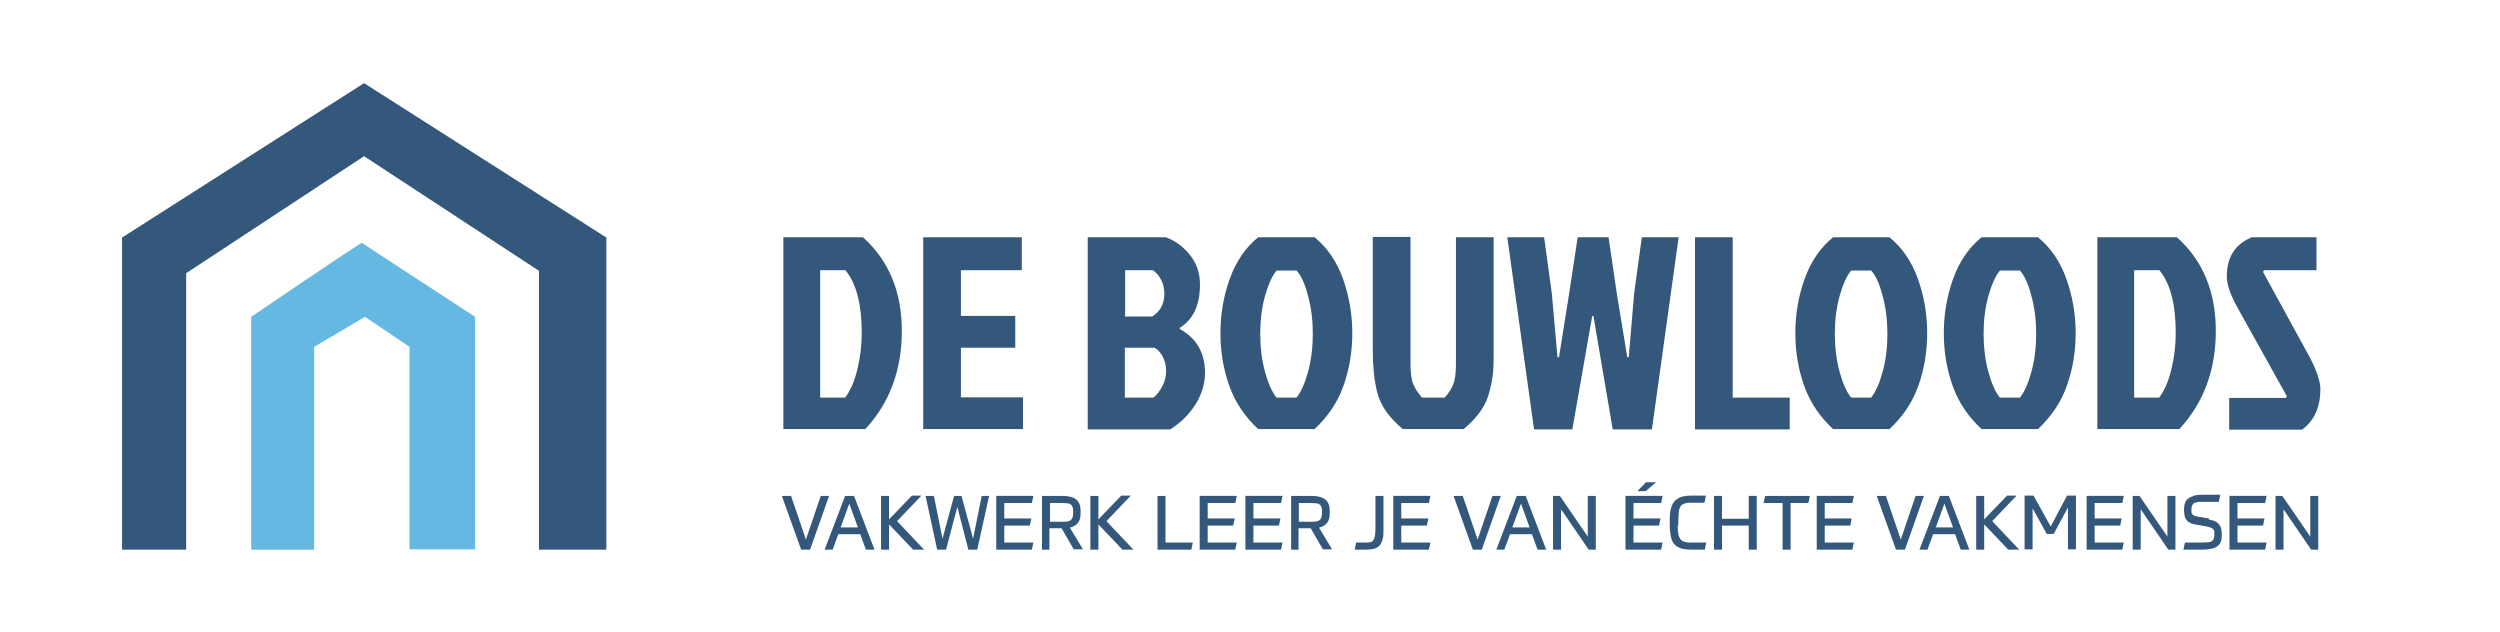
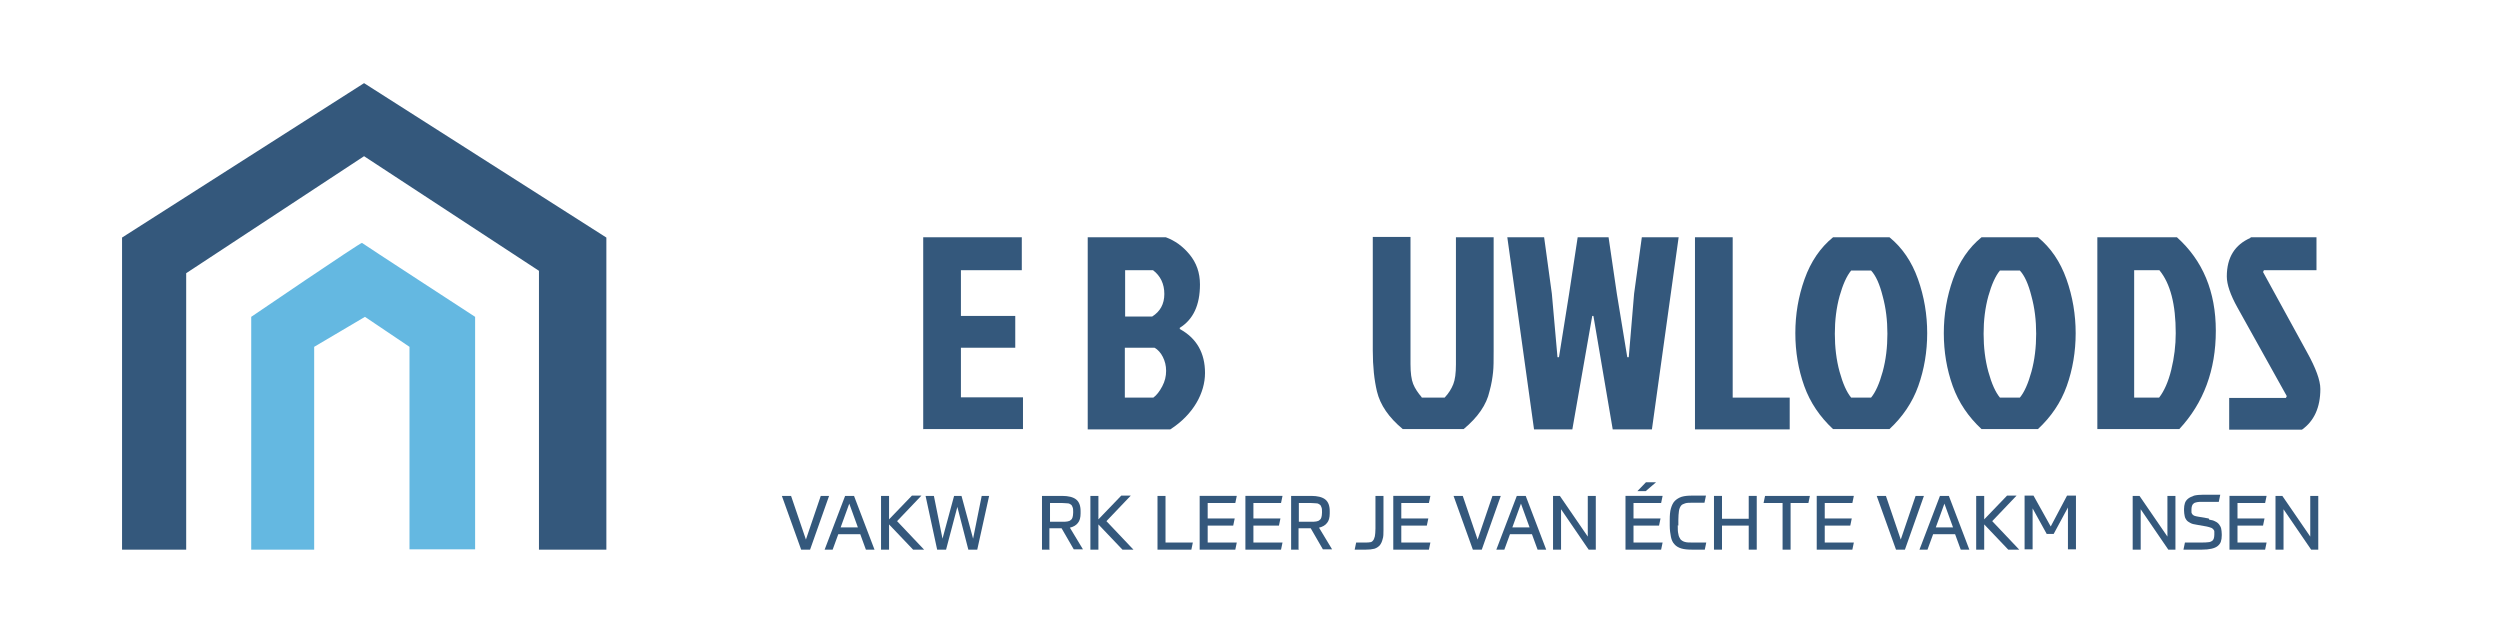
<svg xmlns="http://www.w3.org/2000/svg" version="1.1" viewBox="0 0 841.9 212.8">
  <defs>
    <style>
      .st0 {
        fill: #64b8e1;
      }

      .st1 {
        fill: #34587c;
      }
    </style>
  </defs>
  <g id="Woordmerk">
    <g id="De_Bouwloods">
-       <path class="st1" d="M263.8,144.6v-64.7h26.8c8.7,7.8,13.1,18.3,13.1,31.5s-4.1,24.3-12.3,33.1h-27.6ZM276.3,133.9h8.3c1.7-2.2,3.1-5.3,4.1-9.4,1-4.1,1.5-8.2,1.5-12.3,0-9.7-1.8-16.7-5.5-21.2h-8.5v42.9Z" />
      <path class="st1" d="M310.9,144.6v-64.7h33.2v11.1h-20.5v15.4h18.3v10.7h-18.3v16.7h20.9v10.7h-33.5Z" />
      <path class="st1" d="M366.3,144.6v-64.7h26.3c3,1.1,5.7,3,8,5.8,2.3,2.8,3.5,6.1,3.5,10.1,0,7-2.3,11.8-6.8,14.6v.4c5.7,3.1,8.5,8.1,8.5,14.8s-3.9,14-11.7,19h-27.8ZM378.9,106.6h9.1c2.7-1.7,4.1-4.2,4.1-7.6s-1.3-6.1-3.8-8h-9.4v15.6ZM378.9,133.9h9.5c1.1-.8,2.1-2.1,3-3.8.9-1.7,1.3-3.4,1.3-5.2s-.4-3.3-1.1-4.7c-.7-1.4-1.7-2.5-2.8-3.1h-10v16.8Z" />
-       <path class="st1" d="M442.7,79.9c4.3,3.5,7.5,8.2,9.6,14.1,2.1,5.9,3.1,12,3.1,18.2s-1,12.2-3,17.8c-2,5.6-5.3,10.4-9.7,14.5h-19c-4.4-4.1-7.7-8.9-9.7-14.5-2-5.6-3-11.5-3-17.8s1-12.3,3.1-18.2c2.1-5.9,5.3-10.6,9.6-14.1h19ZM429.9,133.9h6.7c1.5-1.8,2.8-4.7,3.9-8.7,1.1-4,1.6-8.3,1.6-12.8s-.5-8.7-1.6-12.7c-1-4-2.3-6.9-3.9-8.6h-6.7c-1.5,1.8-2.8,4.7-3.9,8.6-1.1,4-1.6,8.2-1.6,12.7s.5,8.8,1.6,12.8c1.1,4,2.4,6.9,3.9,8.7Z" />
      <path class="st1" d="M478.7,133.9h7.8c1.4-1.5,2.3-3,2.9-4.5.6-1.5.9-3.7.9-6.7v-42.8h12.7v38.2c0,3.1,0,5.6-.2,7.3-.2,1.8-.5,3.9-1.2,6.4-1,4.5-3.9,8.7-8.7,12.7h-20.5c-4.7-3.9-7.6-8.1-8.7-12.7-.9-3.8-1.4-8.3-1.4-13.8v-38.2h12.7v42.8c0,3,.3,5.2.9,6.7.6,1.5,1.6,3,2.9,4.5Z" />
      <path class="st1" d="M543.1,144.6l-6.5-38.2h-.4l-6.7,38.2h-12.9l-9-64.7h12.4l2.6,19,1.9,21.4h.5l3.4-21.3,2.9-19.1h10.4l2.8,19.1,3.5,21.3h.5l1.8-21.4,2.6-19h12.4l-9,64.7h-13.3Z" />
      <path class="st1" d="M570.8,144.6v-64.7h12.7v54h19.2v10.7h-31.9Z" />
      <path class="st1" d="M636.3,79.9c4.3,3.5,7.5,8.2,9.6,14.1,2.1,5.9,3.1,12,3.1,18.2s-1,12.2-3,17.8c-2,5.6-5.3,10.4-9.7,14.5h-19c-4.4-4.1-7.7-8.9-9.7-14.5-2-5.6-3-11.5-3-17.8s1-12.3,3.1-18.2c2.1-5.9,5.3-10.6,9.6-14.1h19ZM623.4,133.9h6.7c1.5-1.8,2.8-4.7,3.9-8.7,1.1-4,1.6-8.3,1.6-12.8s-.5-8.7-1.6-12.7c-1-4-2.3-6.9-3.9-8.6h-6.7c-1.5,1.8-2.8,4.7-3.9,8.6-1.1,4-1.6,8.2-1.6,12.7s.5,8.8,1.6,12.8c1.1,4,2.4,6.9,3.9,8.7Z" />
      <path class="st1" d="M686.3,79.9c4.3,3.5,7.5,8.2,9.6,14.1,2.1,5.9,3.1,12,3.1,18.2s-1,12.2-3,17.8c-2,5.6-5.3,10.4-9.7,14.5h-19c-4.4-4.1-7.7-8.9-9.7-14.5-2-5.6-3-11.5-3-17.8s1-12.3,3.1-18.2c2.1-5.9,5.3-10.6,9.6-14.1h19ZM673.5,133.9h6.7c1.5-1.8,2.8-4.7,3.9-8.7,1.1-4,1.6-8.3,1.6-12.8s-.5-8.7-1.6-12.7c-1-4-2.3-6.9-3.9-8.6h-6.7c-1.5,1.8-2.8,4.7-3.9,8.6-1.1,4-1.6,8.2-1.6,12.7s.5,8.8,1.6,12.8c1.1,4,2.4,6.9,3.9,8.7Z" />
      <path class="st1" d="M706.3,144.6v-64.7h26.8c8.7,7.8,13.1,18.3,13.1,31.5s-4.1,24.3-12.3,33.1h-27.6ZM718.8,133.9h8.3c1.7-2.2,3.1-5.3,4.1-9.4,1-4.1,1.5-8.2,1.5-12.3,0-9.7-1.8-16.7-5.5-21.2h-8.5v42.9Z" />
      <path class="st1" d="M757.9,79.9h22.2v11.1h-17.7l-.3.6,14.8,27c3,5.4,4.5,9.5,4.5,12.4,0,6.2-2.1,10.8-6.2,13.7h-24.5v-10.7h19.1l.3-.6-16.6-29.8c-2.4-4.3-3.6-7.8-3.6-10.5,0-6.4,2.7-10.7,8-13Z" />
    </g>
    <g id="Payoff">
      <path class="st1" d="M266.4,167l5,14.7,5-14.7h2.8l-6.4,18.1h-3l-6.5-18.1h3Z" />
      <path class="st1" d="M289.8,179.9h-7.5l-1.9,5.2h-2.7l6.9-18.1h3l6.9,18.1h-2.9l-1.9-5.2ZM283.1,177.6h5.8l-2.9-8-2.9,8Z" />
      <path class="st1" d="M299.4,174.9l7.7-8h3.2l-8.2,8.6,9.1,9.6h-3.7l-8.1-8.5v8.5h-2.7v-18.1h2.7v8Z" />
      <path class="st1" d="M330.5,167h2.6l-4,18.1h-3l-3.7-14.4-3.8,14.4h-3l-3.9-18.1h2.8l2.9,14.4,3.9-14.4h2.5l3.9,14.4,2.9-14.4Z" />
-       <path class="st1" d="M348,167l-.5,2.4h-9.3v5.2h9.1l-.5,2.4h-8.6v5.7h9.8l-.5,2.4h-12v-18.1h12.4Z" />
      <path class="st1" d="M353.6,185.1h-2.7v-18.1h6.8c2.1,0,3.7.4,4.7,1.2,1,.8,1.5,2.1,1.5,3.9v.8c0,1.4-.3,2.5-.9,3.2-.6.8-1.5,1.3-2.7,1.6l4.4,7.3h-3.1l-4.1-7.1h-4.1v7.1ZM361.4,172.4c0-.6,0-1.2-.2-1.6-.1-.4-.3-.7-.6-.9-.3-.2-.6-.4-1.1-.4-.5,0-1-.1-1.7-.1h-4.2v6.3h4.2c.7,0,1.2,0,1.7-.1s.8-.2,1.1-.5c.3-.2.5-.5.6-.9.1-.4.2-.9.2-1.6h0Z" />
      <path class="st1" d="M369.9,174.9l7.7-8h3.2l-8.2,8.6,9.1,9.6h-3.7l-8.1-8.5v8.5h-2.7v-18.1h2.7v8Z" />
      <path class="st1" d="M392.5,167v15.7h9.2l-.5,2.4h-11.4v-18.1h2.7Z" />
      <path class="st1" d="M416.5,167l-.5,2.4h-9.3v5.2h9.1l-.5,2.4h-8.6v5.7h9.8l-.5,2.4h-12v-18.1h12.4Z" />
      <path class="st1" d="M431.9,167l-.5,2.4h-9.3v5.2h9.1l-.5,2.4h-8.6v5.7h9.8l-.5,2.4h-12v-18.1h12.4Z" />
      <path class="st1" d="M437.5,185.1h-2.7v-18.1h6.8c2.1,0,3.7.4,4.7,1.2,1,.8,1.5,2.1,1.5,3.9v.8c0,1.4-.3,2.5-.9,3.2-.6.8-1.5,1.3-2.7,1.6l4.4,7.3h-3.1l-4.1-7.1h-4.1v7.1ZM445.2,172.4c0-.6,0-1.2-.2-1.6-.1-.4-.3-.7-.6-.9-.3-.2-.6-.4-1.1-.4-.5,0-1-.1-1.7-.1h-4.2v6.3h4.2c.7,0,1.2,0,1.7-.1s.8-.2,1.1-.5c.3-.2.5-.5.6-.9.1-.4.2-.9.2-1.6h0Z" />
      <path class="st1" d="M456.6,182.7c.5,0,1,0,1.4,0h1.8c.6,0,1.2,0,1.6-.1.4,0,.8-.3,1-.6.3-.3.4-.8.6-1.4.1-.6.2-1.5.2-2.6v-11h2.7v11.5c0,1.2,0,2.3-.3,3.1-.2.8-.5,1.5-1,2.1-.5.5-1.1.9-1.8,1.1-.8.2-1.7.3-2.9.3s-1.7,0-2.3,0-1.1,0-1.4,0l.5-2.4Z" />
      <path class="st1" d="M481.7,167l-.5,2.4h-9.3v5.2h9.1l-.5,2.4h-8.6v5.7h9.8l-.5,2.4h-12v-18.1h12.4Z" />
      <path class="st1" d="M492.6,167l5,14.7,5-14.7h2.8l-6.4,18.1h-3l-6.5-18.1h3Z" />
      <path class="st1" d="M516,179.9h-7.5l-1.9,5.2h-2.7l6.9-18.1h3l6.9,18.1h-2.9l-1.9-5.2ZM509.3,177.6h5.8l-2.9-8-2.9,8Z" />
      <path class="st1" d="M525.3,167l9.4,13.7v-13.7h2.7v18.1h-2.4l-9.3-13.6v13.6h-2.7v-18.1h2.4Z" />
      <path class="st1" d="M559.9,167l-.5,2.4h-9.3v5.2h9.1l-.5,2.4h-8.6v5.7h9.8l-.5,2.4h-12v-18.1h12.4ZM557.7,162.4l-3.5,3h-2.8l2.9-3h3.4Z" />
      <path class="st1" d="M565,176.9c0,1.2,0,2.2.2,2.9.1.8.4,1.3.7,1.8.4.4.8.7,1.5.9s1.4.2,2.4.2h2.1c.7,0,1.6,0,2.7,0l-.5,2.4c-.9,0-1.8,0-2.5,0h-1.7c-1.5,0-2.7-.1-3.7-.4-1-.3-1.8-.8-2.3-1.4-.6-.6-1-1.5-1.2-2.5-.2-1-.4-2.3-.4-3.8v-1.9c0-1.6.1-2.9.4-3.9.3-1,.7-1.9,1.3-2.5.6-.6,1.4-1.1,2.3-1.4,1-.3,2.1-.4,3.6-.4h2c.7,0,1.6,0,2.6,0l-.5,2.4c-.3,0-.6,0-.9,0-.4,0-.7,0-1.1,0s-.8,0-1.1,0h-1c-1,0-1.8,0-2.4.2s-1.1.4-1.4.8c-.3.4-.6,1-.7,1.8-.1.8-.2,1.8-.2,3v1.9Z" />
      <path class="st1" d="M591.6,167v18.1h-2.7v-8.1h-9v8.1h-2.7v-18.1h2.7v7.7h9v-7.7h2.7Z" />
      <path class="st1" d="M609.5,167l-.5,2.4h-6v15.7h-2.7v-15.7h-6.4l.5-2.4h15.1Z" />
      <path class="st1" d="M624.3,167l-.5,2.4h-9.3v5.2h9.1l-.5,2.4h-8.6v5.7h9.8l-.5,2.4h-12v-18.1h12.4Z" />
      <path class="st1" d="M635.1,167l5,14.7,5-14.7h2.8l-6.4,18.1h-3l-6.5-18.1h3Z" />
      <path class="st1" d="M658.5,179.9h-7.5l-1.9,5.2h-2.7l6.9-18.1h3l6.9,18.1h-2.9l-1.9-5.2ZM651.9,177.6h5.8l-2.9-8-2.9,8Z" />
      <path class="st1" d="M668.2,174.9l7.7-8h3.2l-8.2,8.6,9.1,9.6h-3.7l-8.1-8.5v8.5h-2.7v-18.1h2.7v8Z" />
      <path class="st1" d="M689.3,179.9l-4.8-8.7v13.8h-2.7v-18.1h3l5.8,10.4,5.5-10.4h3v18.1h-2.7v-14.1l-4.8,8.9h-2.4Z" />
-       <path class="st1" d="M715.2,167l-.5,2.4h-9.3v5.2h9.1l-.5,2.4h-8.6v5.7h9.8l-.5,2.4h-12v-18.1h12.4Z" />
      <path class="st1" d="M720.5,167l9.4,13.7v-13.7h2.7v18.1h-2.4l-9.3-13.6v13.6h-2.7v-18.1h2.4Z" />
      <path class="st1" d="M744,175c.8.1,1.5.3,2,.6.5.2,1,.6,1.3,1,.3.4.6.9.7,1.4s.2,1.2.2,1.9v.4c0,.8-.1,1.5-.3,2.1-.2.6-.6,1.1-1.1,1.5-.5.4-1.2.7-2.1.9-.9.2-1.9.3-3.2.3h-2.3c-1,0-2.3,0-3.9,0l.5-2.4c.7,0,1.3,0,1.8,0,.5,0,1,0,1.4,0h2.5c.8,0,1.5,0,2.1-.1.5,0,1-.2,1.3-.4.3-.2.5-.5.6-.8.1-.3.2-.8.2-1.3s0-.8,0-1.1c0-.3-.2-.6-.4-.8-.2-.2-.4-.4-.8-.5-.3-.1-.8-.3-1.4-.4l-3.4-.6c-.8-.1-1.6-.3-2.1-.6-.6-.3-1-.6-1.3-1-.3-.4-.5-.8-.6-1.4-.1-.5-.2-1.1-.2-1.8v-.5c0-.7.1-1.4.3-2s.6-1.1,1.1-1.5c.5-.4,1.2-.7,2-1,.8-.2,1.9-.3,3.1-.3h2.5c.4,0,.9,0,1.4,0,.5,0,1.1,0,1.8,0l-.5,2.4c-1.2,0-2.2,0-3.1,0h-2.4c-.7,0-1.4,0-1.8.1s-.9.2-1.1.4c-.3.2-.5.5-.6.8-.1.3-.2.7-.2,1.2s0,.8,0,1c0,.3.2.5.3.7.2.2.4.4.7.5.3.1.7.2,1.3.3l3.5.6Z" />
      <path class="st1" d="M763.3,167l-.5,2.4h-9.3v5.2h9.1l-.5,2.4h-8.6v5.7h9.8l-.5,2.4h-12v-18.1h12.4Z" />
      <path class="st1" d="M768.6,167l9.4,13.7v-13.7h2.7v18.1h-2.4l-9.3-13.6v13.6h-2.7v-18.1h2.4Z" />
    </g>
  </g>
  <g id="Beeldmerk">
    <polygon class="st1" points="41.1 185.1 41.1 80 122.6 28 204.2 80 204.2 185.1 181.5 185.1 181.5 91.2 122.6 52.6 62.7 92 62.7 185.1 41.1 185.1" />
    <path class="st0" d="M84.6,185.1v-78.4s37-25.2,37.3-24.9,38.1,24.9,38.1,24.9v78.3h-22.1c0,.1,0-68.2,0-68.2l-15-10.1-17.1,10.1v68.3h-21.1Z" />
  </g>
</svg>